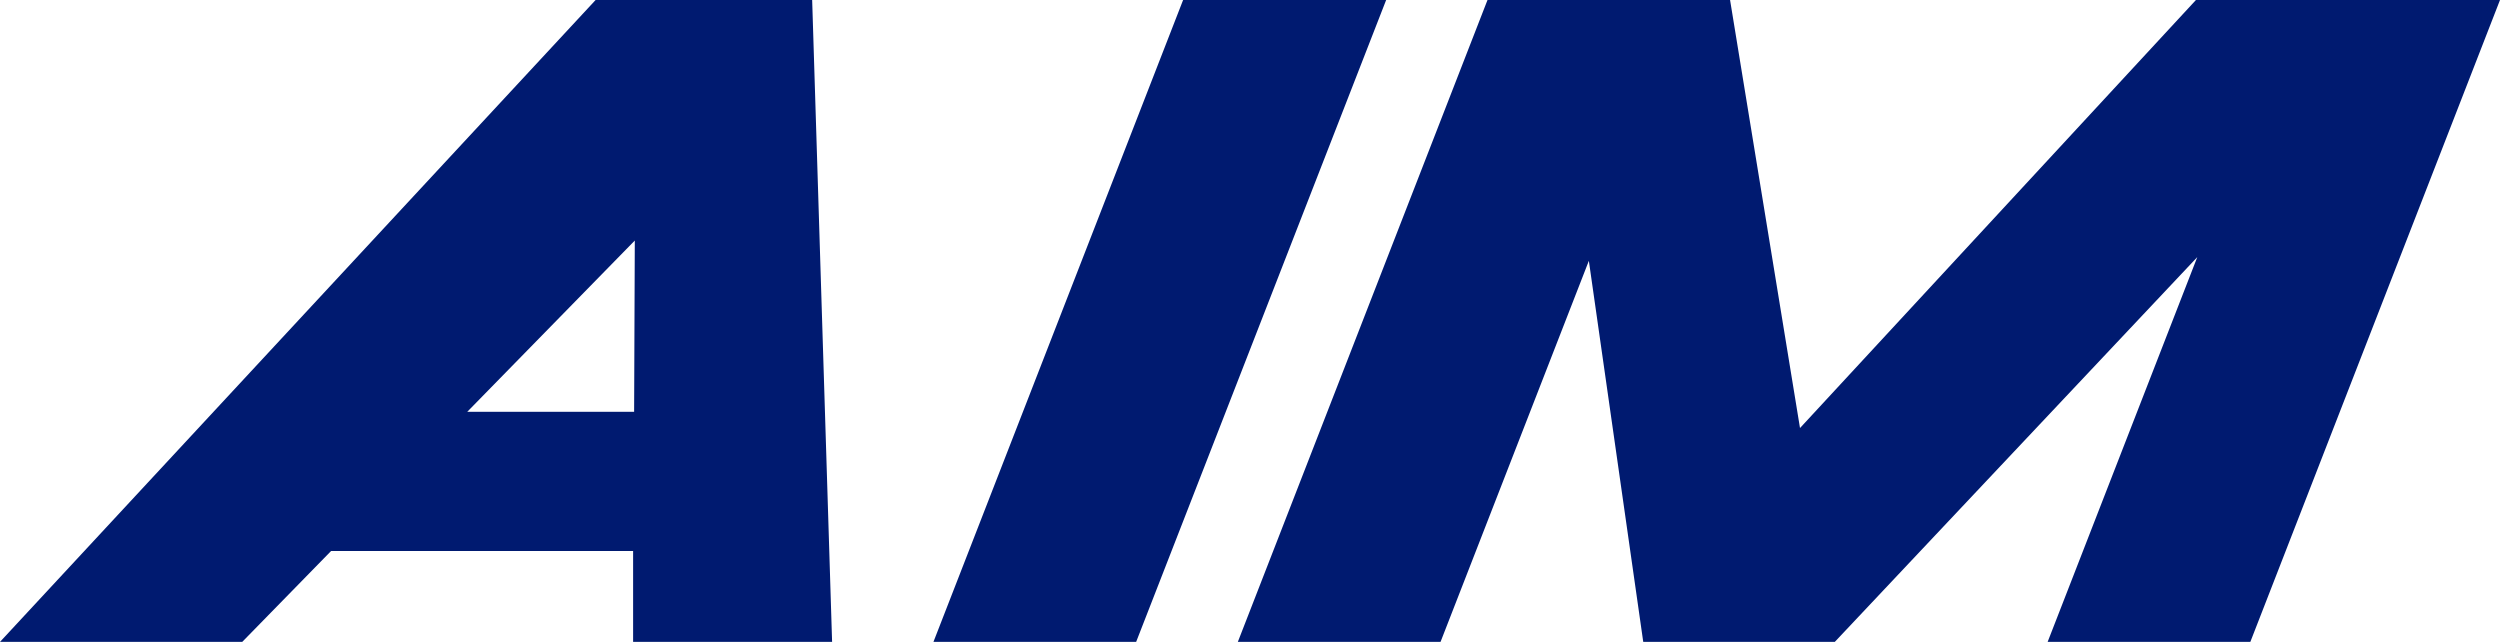
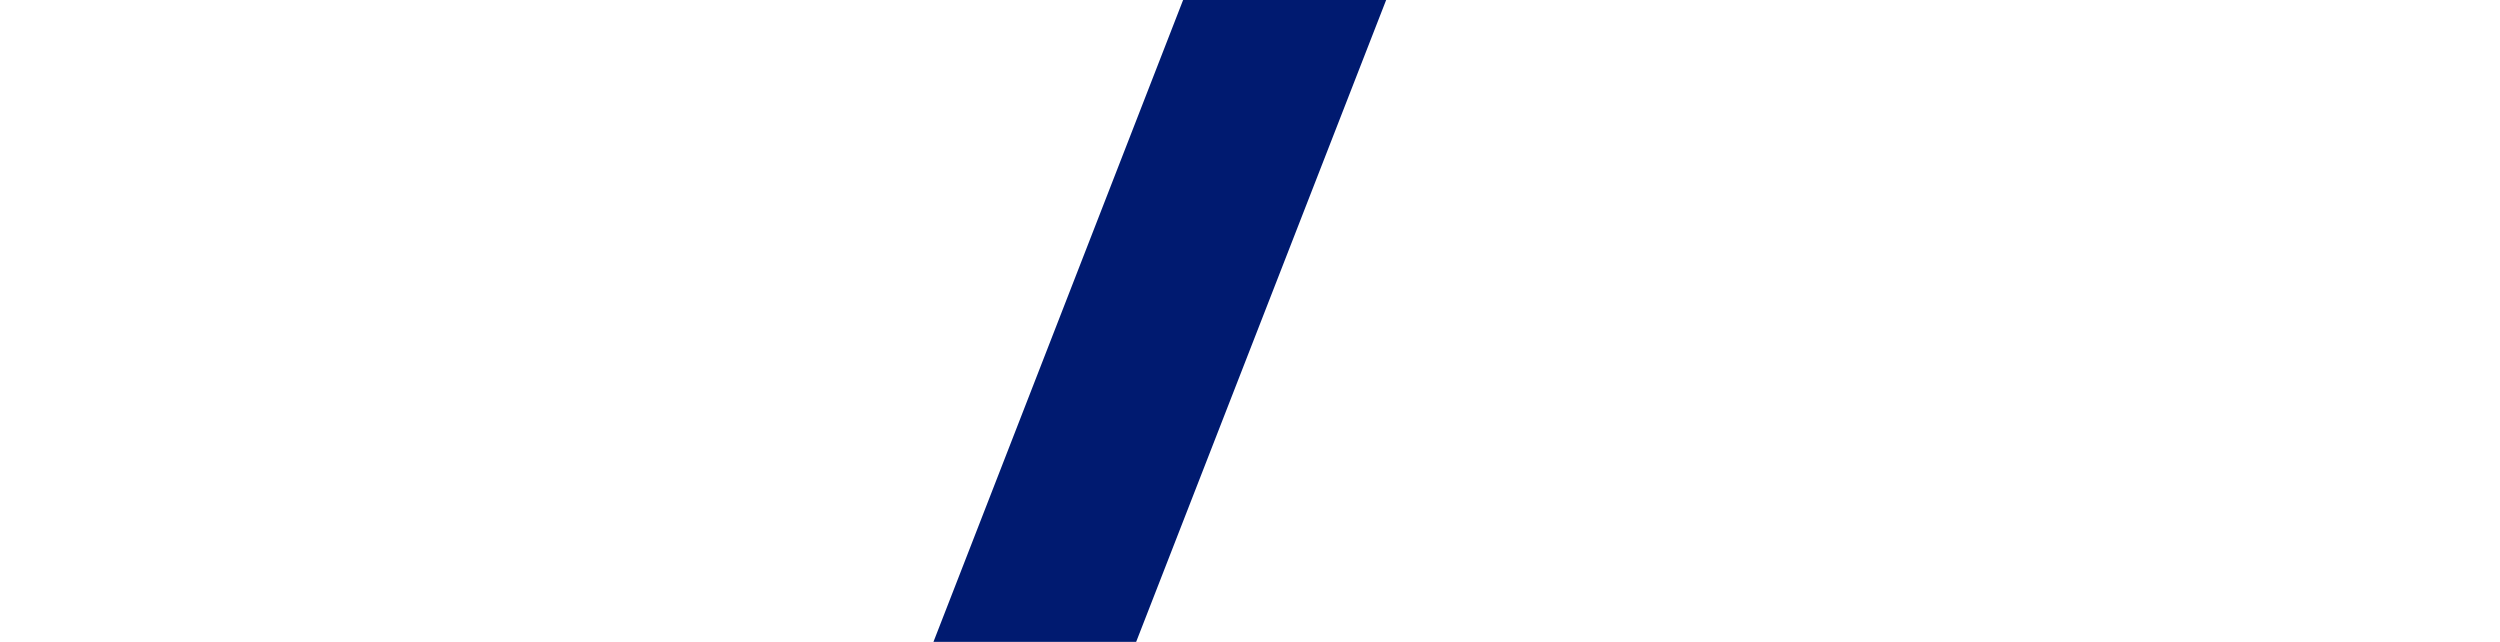
<svg xmlns="http://www.w3.org/2000/svg" viewBox="7 4.5 74 19">
  <defs>
    <style>
      .st0{fill:#FFFFFF;}
      .st1{fill:#001a70;}
    </style>
  </defs>
-   <path class="st1" d="M24.63,4.5L7,23.5h7.17s2.63-2.69,2.63-2.69h8.94v2.69s5.89,0,5.89,0l-.59-19h-6.41ZM20.83,16.69l4.96-5.07-.02,5.07h-4.94Z" />
  <polygon class="st1" points="42.02 4.5 34.63 23.5 40.63 23.5 48.03 4.5 42.02 4.5" />
-   <polygon class="st1" points="72 4.5 60.28 17.17 58.21 4.5 57.03 4.5 51.03 4.5 51.03 4.5 51.03 4.5 43.64 23.5 49.64 23.5 54.03 12.22 55.64 23.5 61.31 23.5 72.04 12.11 67.61 23.5 73.61 23.5 81 4.5 72 4.5" />
</svg>